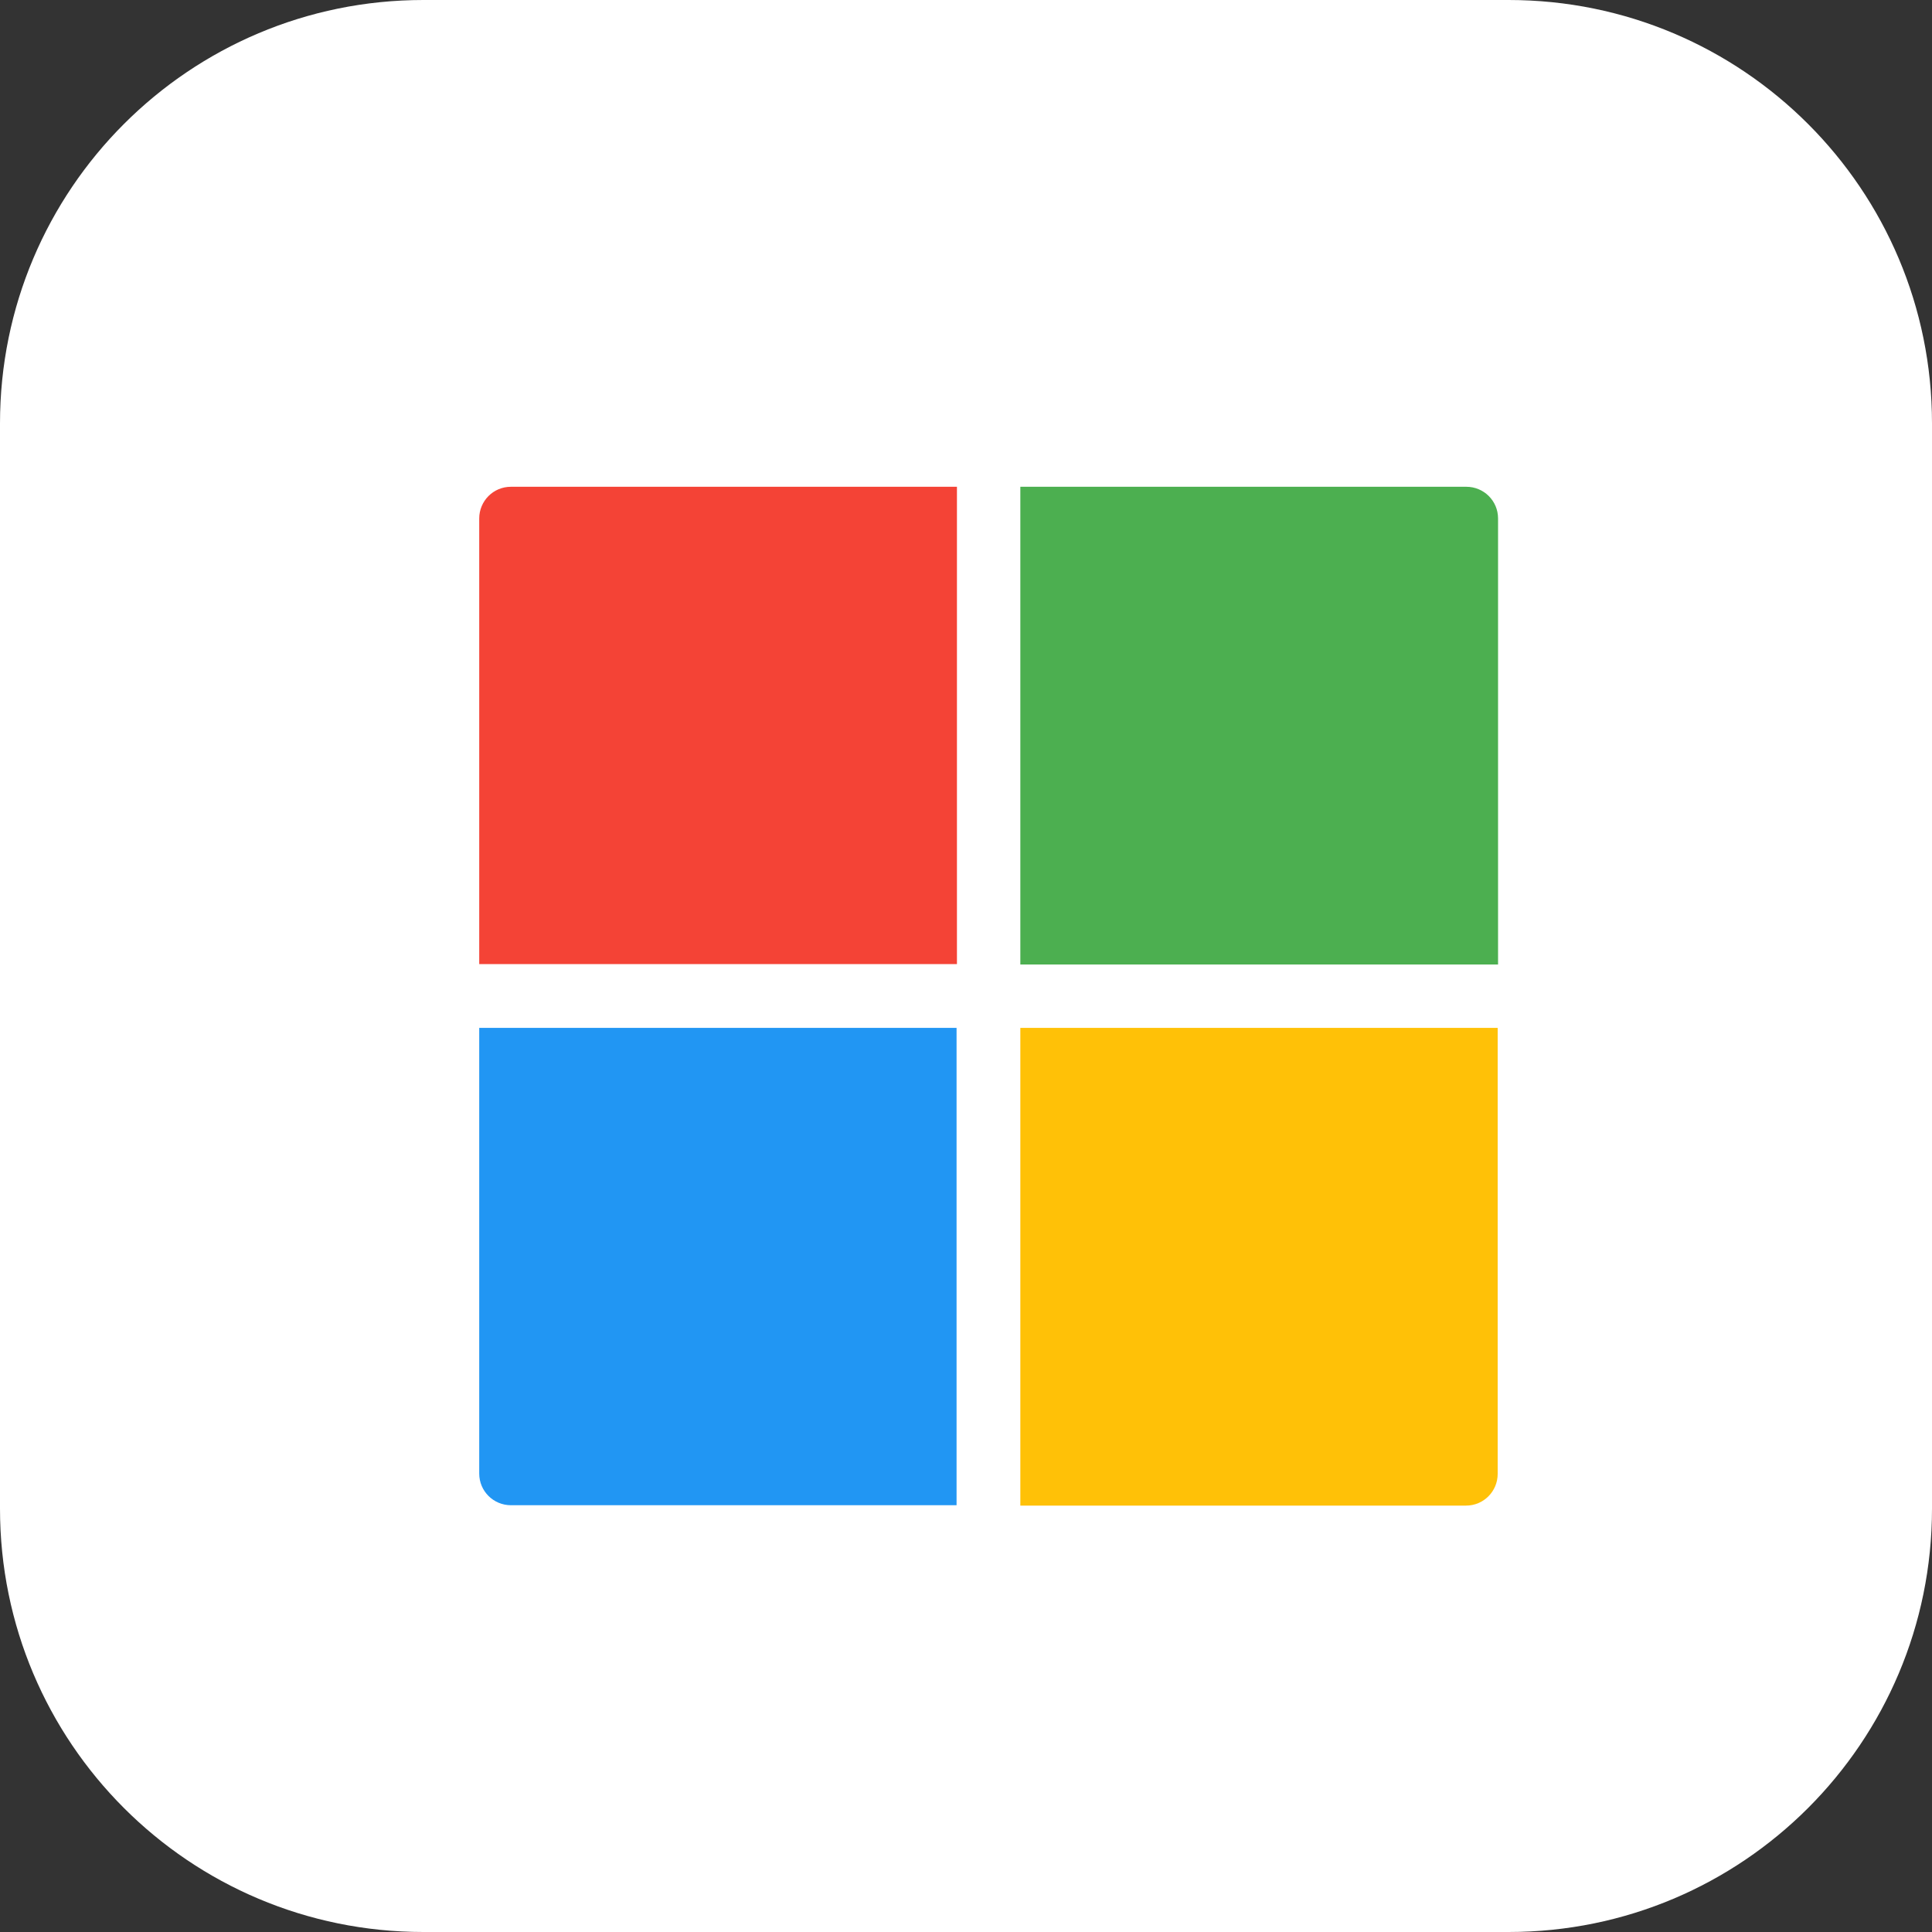
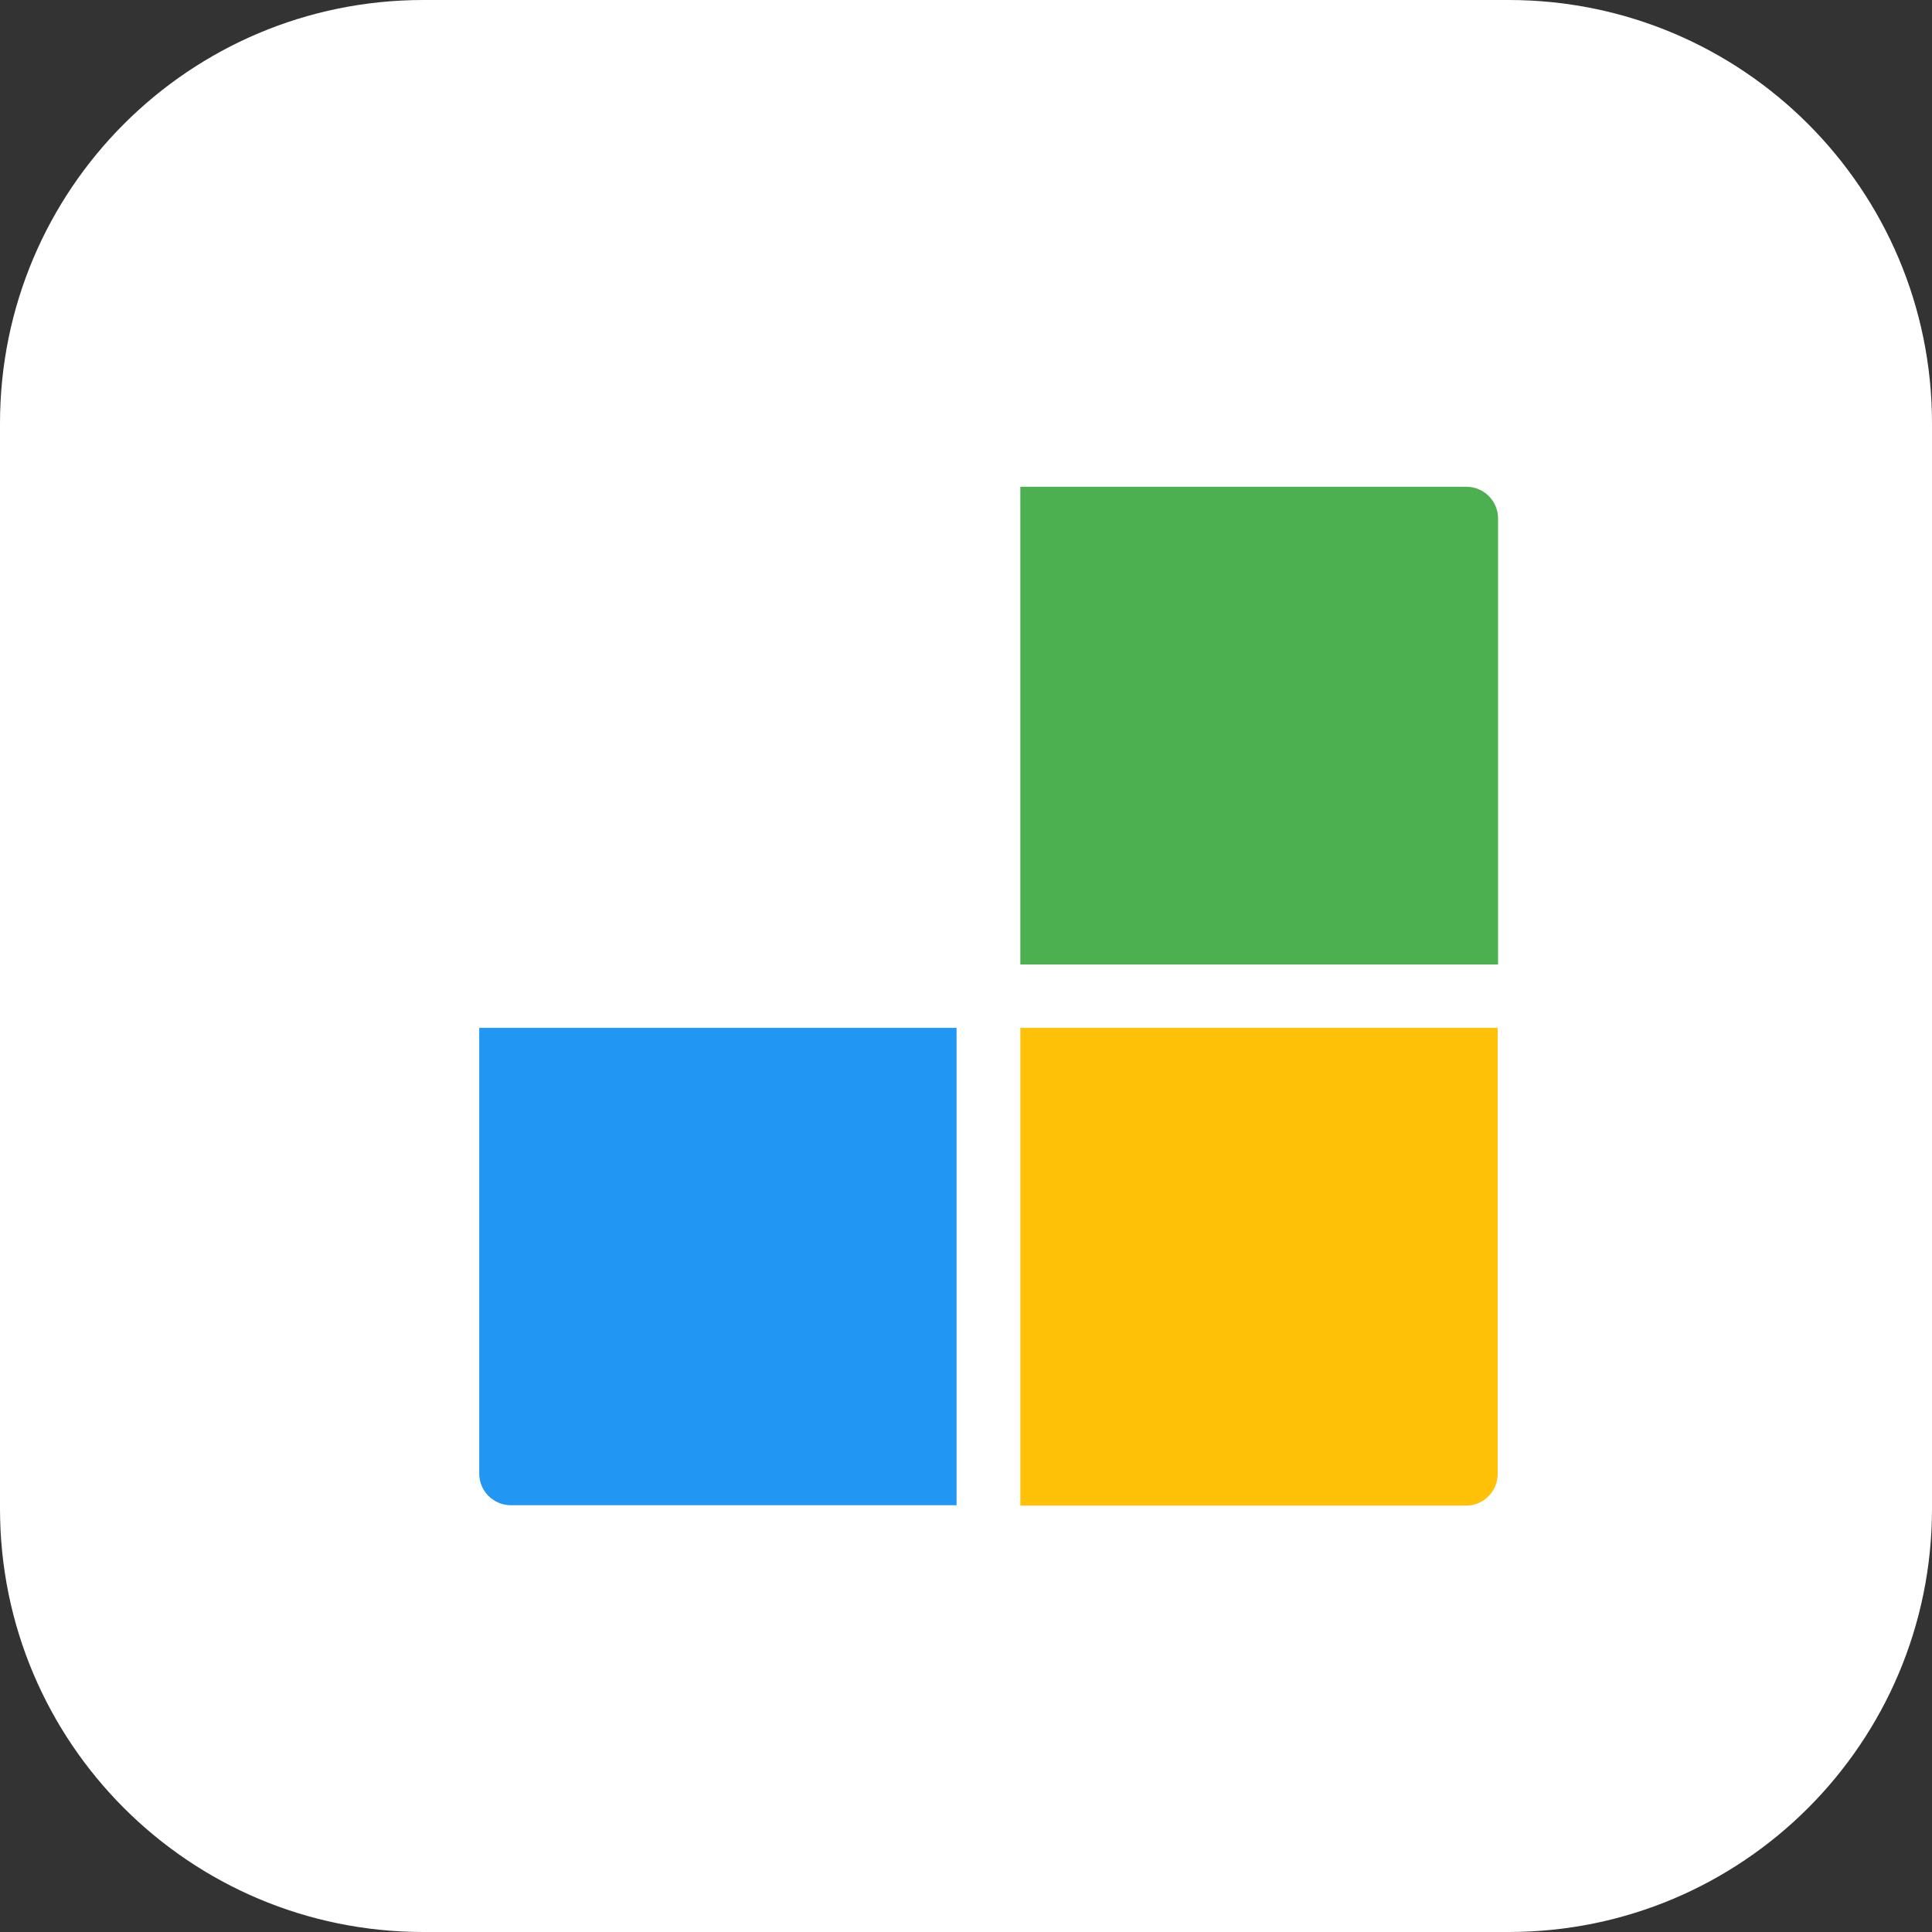
<svg xmlns="http://www.w3.org/2000/svg" version="1.1" id="Layer_1" x="0px" y="0px" viewBox="0 0 512 512" style="enable-background:new 0 0 512 512;" xml:space="preserve">
  <rect x="0" y="0" width="512" height="512" fill="#333333" stroke="none" />
  <style type="text/css">
	.st0{fill:#FFFFFF;}
	.st1{fill:#5FCDFF;}
	.st2{fill:#4CAF50;}
	.st3{fill:#F44336;}
	.st4{fill:#2196F3;}
	.st5{fill:#FFC107;}
</style>
  <path class="st0" d="M399.8,0H112.2C50.2,0,0,50.2,0,112.2v287.6C0,461.8,50.2,512,112.2,512h287.6c62,0,112.2-50.2,112.2-112.2  V112.2C512,50.2,461.8,0,399.8,0z" />
  <g>
-     <path class="st1" d="M252,167.7h-0.2H252C251.9,167.7,252,167.7,252,167.7z" />
-   </g>
+     </g>
  <path class="st2" d="M270.4,255.6H397V137.4c0-4.7-3.8-8.4-8.4-8.4H270.4V255.6z" />
-   <path class="st3" d="M253.6,255.6V129H135.4c-4.7,0-8.4,3.8-8.4,8.4v118.1h126.6V255.6z" />
  <path class="st4" d="M253.6,272.4H127v118.1c0,4.7,3.8,8.4,8.4,8.4h118.1V272.4H253.6z" />
  <path class="st5" d="M270.4,272.4V399h118.1c4.7,0,8.4-3.8,8.4-8.4V272.4H270.4z" />
</svg>